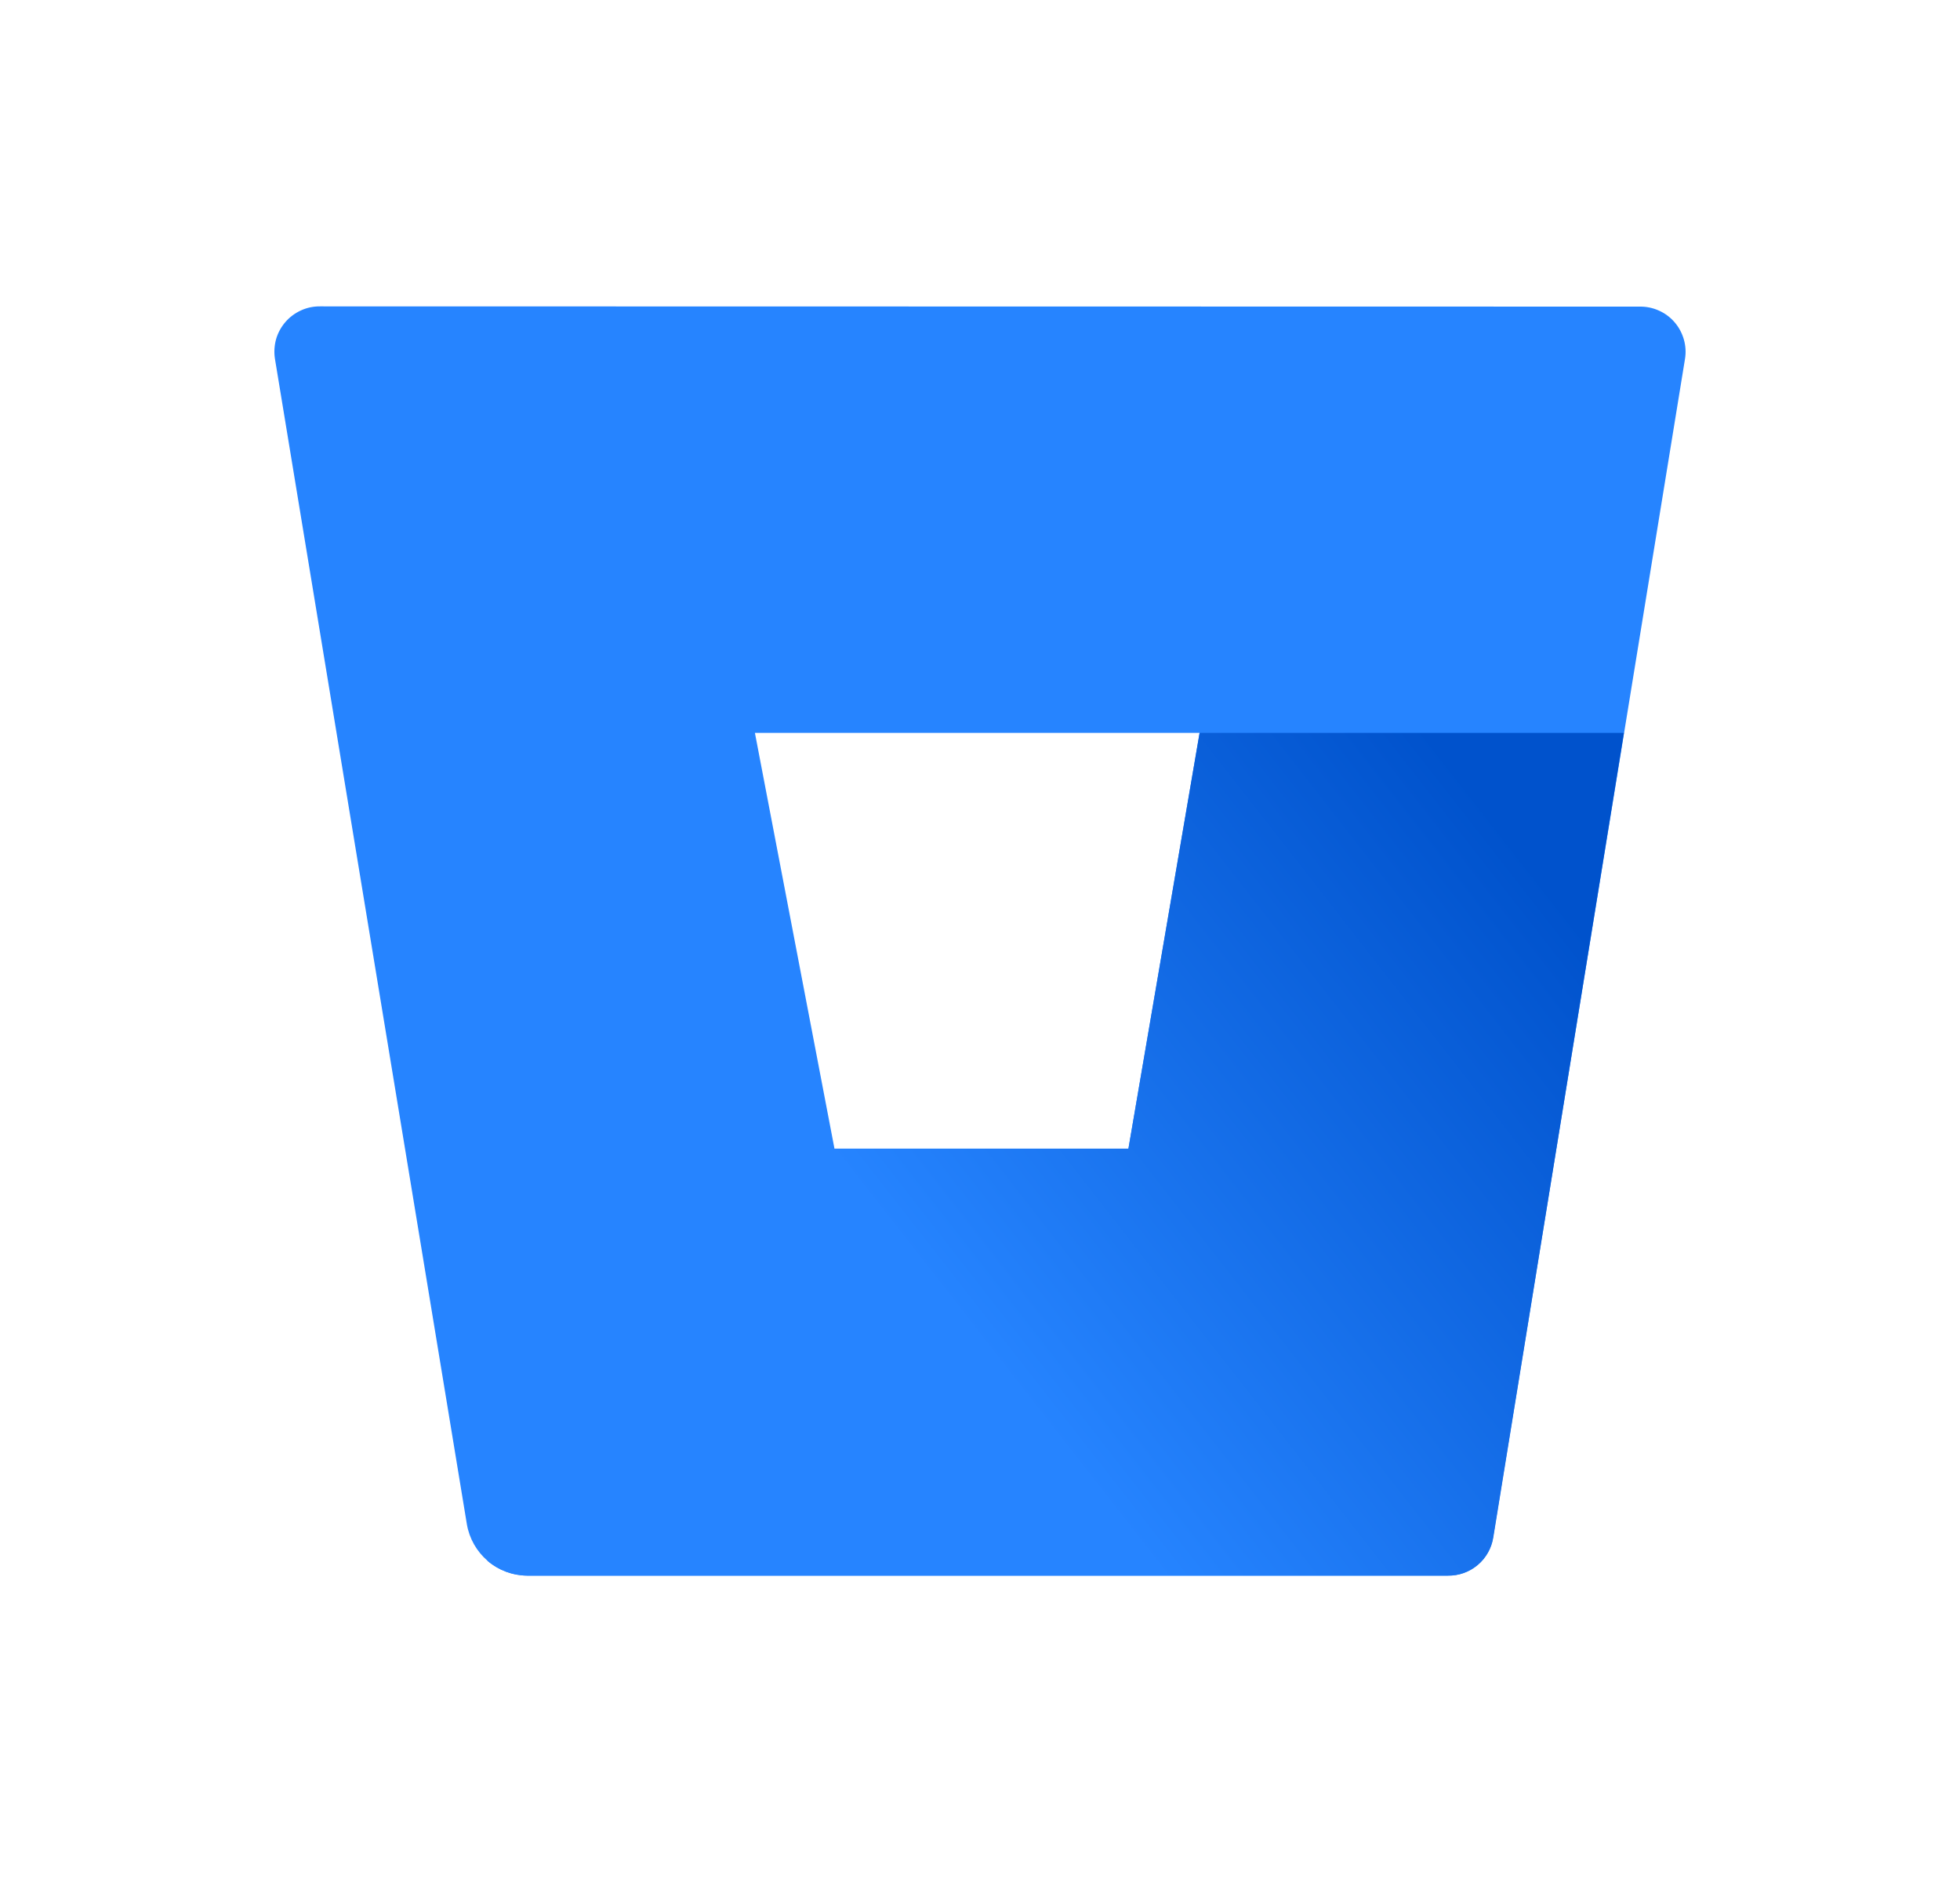
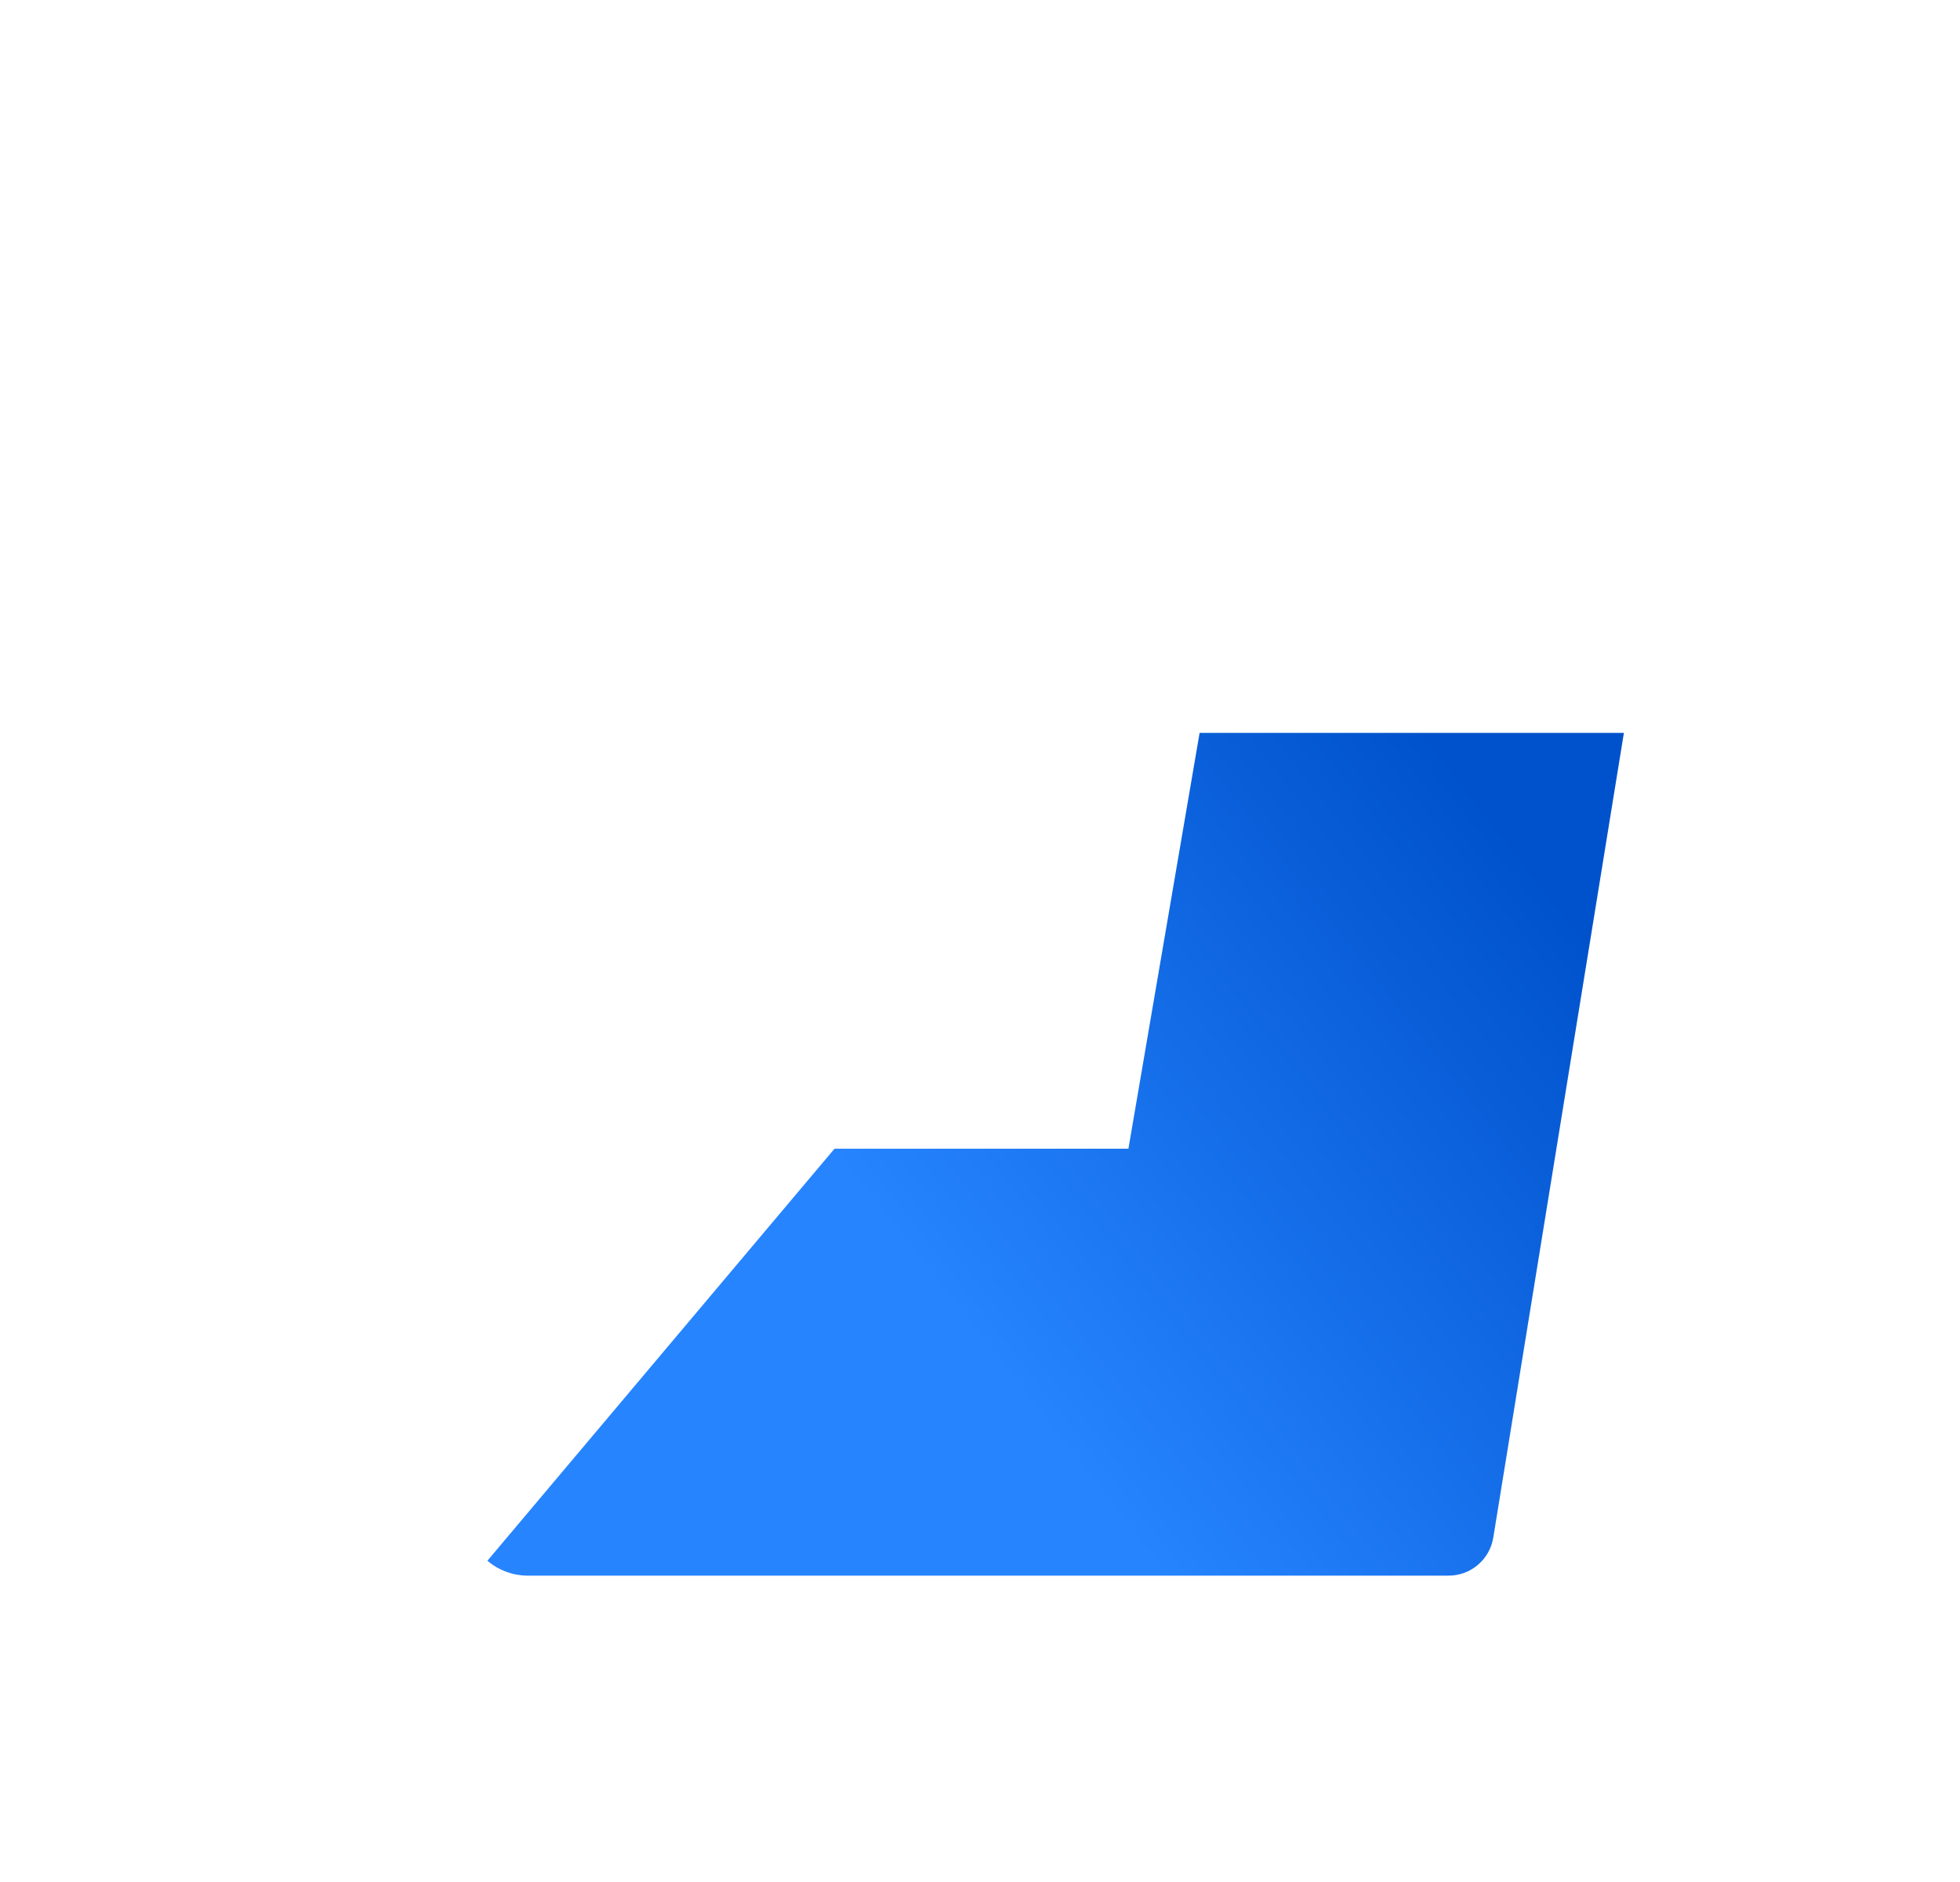
<svg xmlns="http://www.w3.org/2000/svg" width="25" height="24" viewBox="0 0 25 24" fill="none">
-   <path d="M4.084 3.907C4 3.906 3.916 3.923 3.84 3.958C3.763 3.993 3.695 4.043 3.64 4.107C3.585 4.171 3.544 4.246 3.521 4.327C3.499 4.408 3.494 4.493 3.507 4.576L5.955 19.438C5.986 19.62 6.08 19.785 6.22 19.905C6.36 20.025 6.538 20.091 6.722 20.093H18.467C18.606 20.095 18.74 20.047 18.846 19.958C18.952 19.869 19.022 19.745 19.044 19.608L21.492 4.579C21.506 4.496 21.501 4.411 21.478 4.33C21.455 4.249 21.415 4.174 21.36 4.11C21.305 4.046 21.237 3.995 21.16 3.961C21.083 3.926 21 3.909 20.916 3.91L4.084 3.907ZM14.393 14.649H10.644L9.629 9.346H15.301L14.393 14.649Z" fill="#2684FF" />
  <path d="M20.713 9.346H15.301L14.393 14.649H10.644L6.217 19.903C6.358 20.024 6.537 20.091 6.722 20.093H18.47C18.608 20.095 18.742 20.047 18.848 19.958C18.954 19.869 19.025 19.745 19.047 19.608L20.713 9.346Z" fill="url(#paint0_linear_34261_1022)" />
  <defs>
    <linearGradient id="paint0_linear_34261_1022" x1="21.965" y1="10.831" x2="13.02" y2="17.812" gradientUnits="userSpaceOnUse">
      <stop offset="0.18" stop-color="#0052CC" />
      <stop offset="1" stop-color="#2684FF" />
    </linearGradient>
  </defs>
</svg>